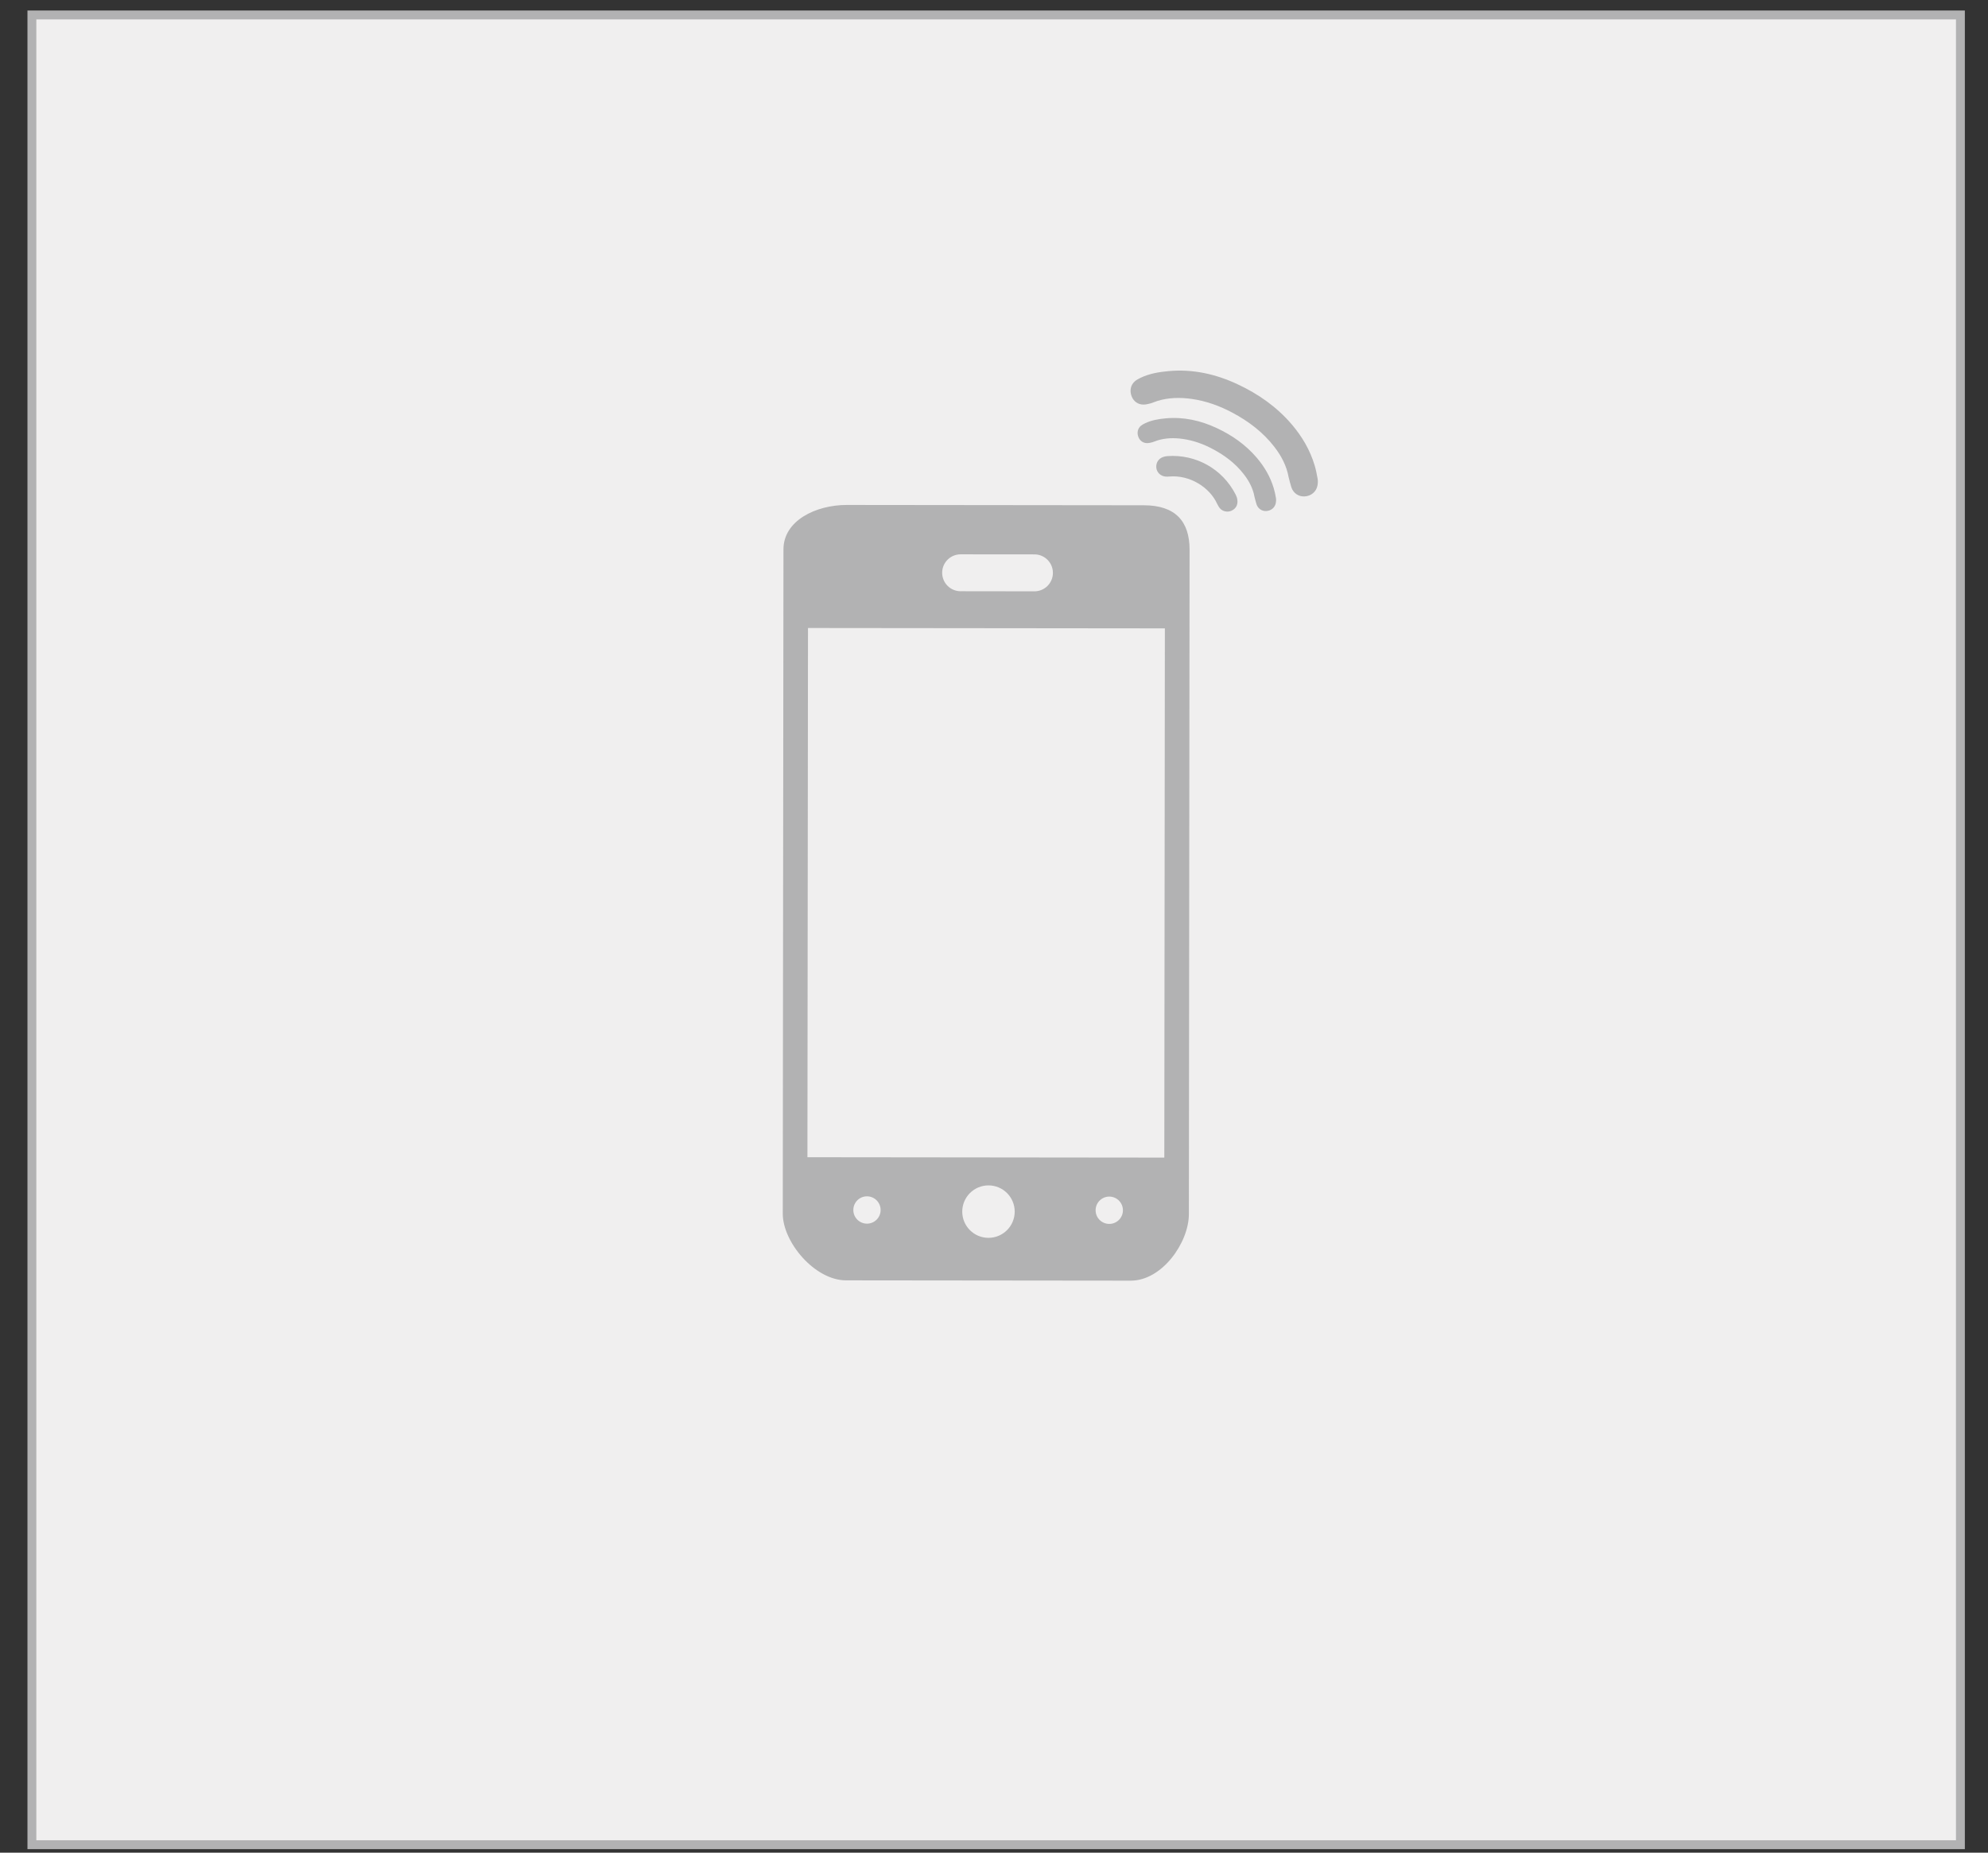
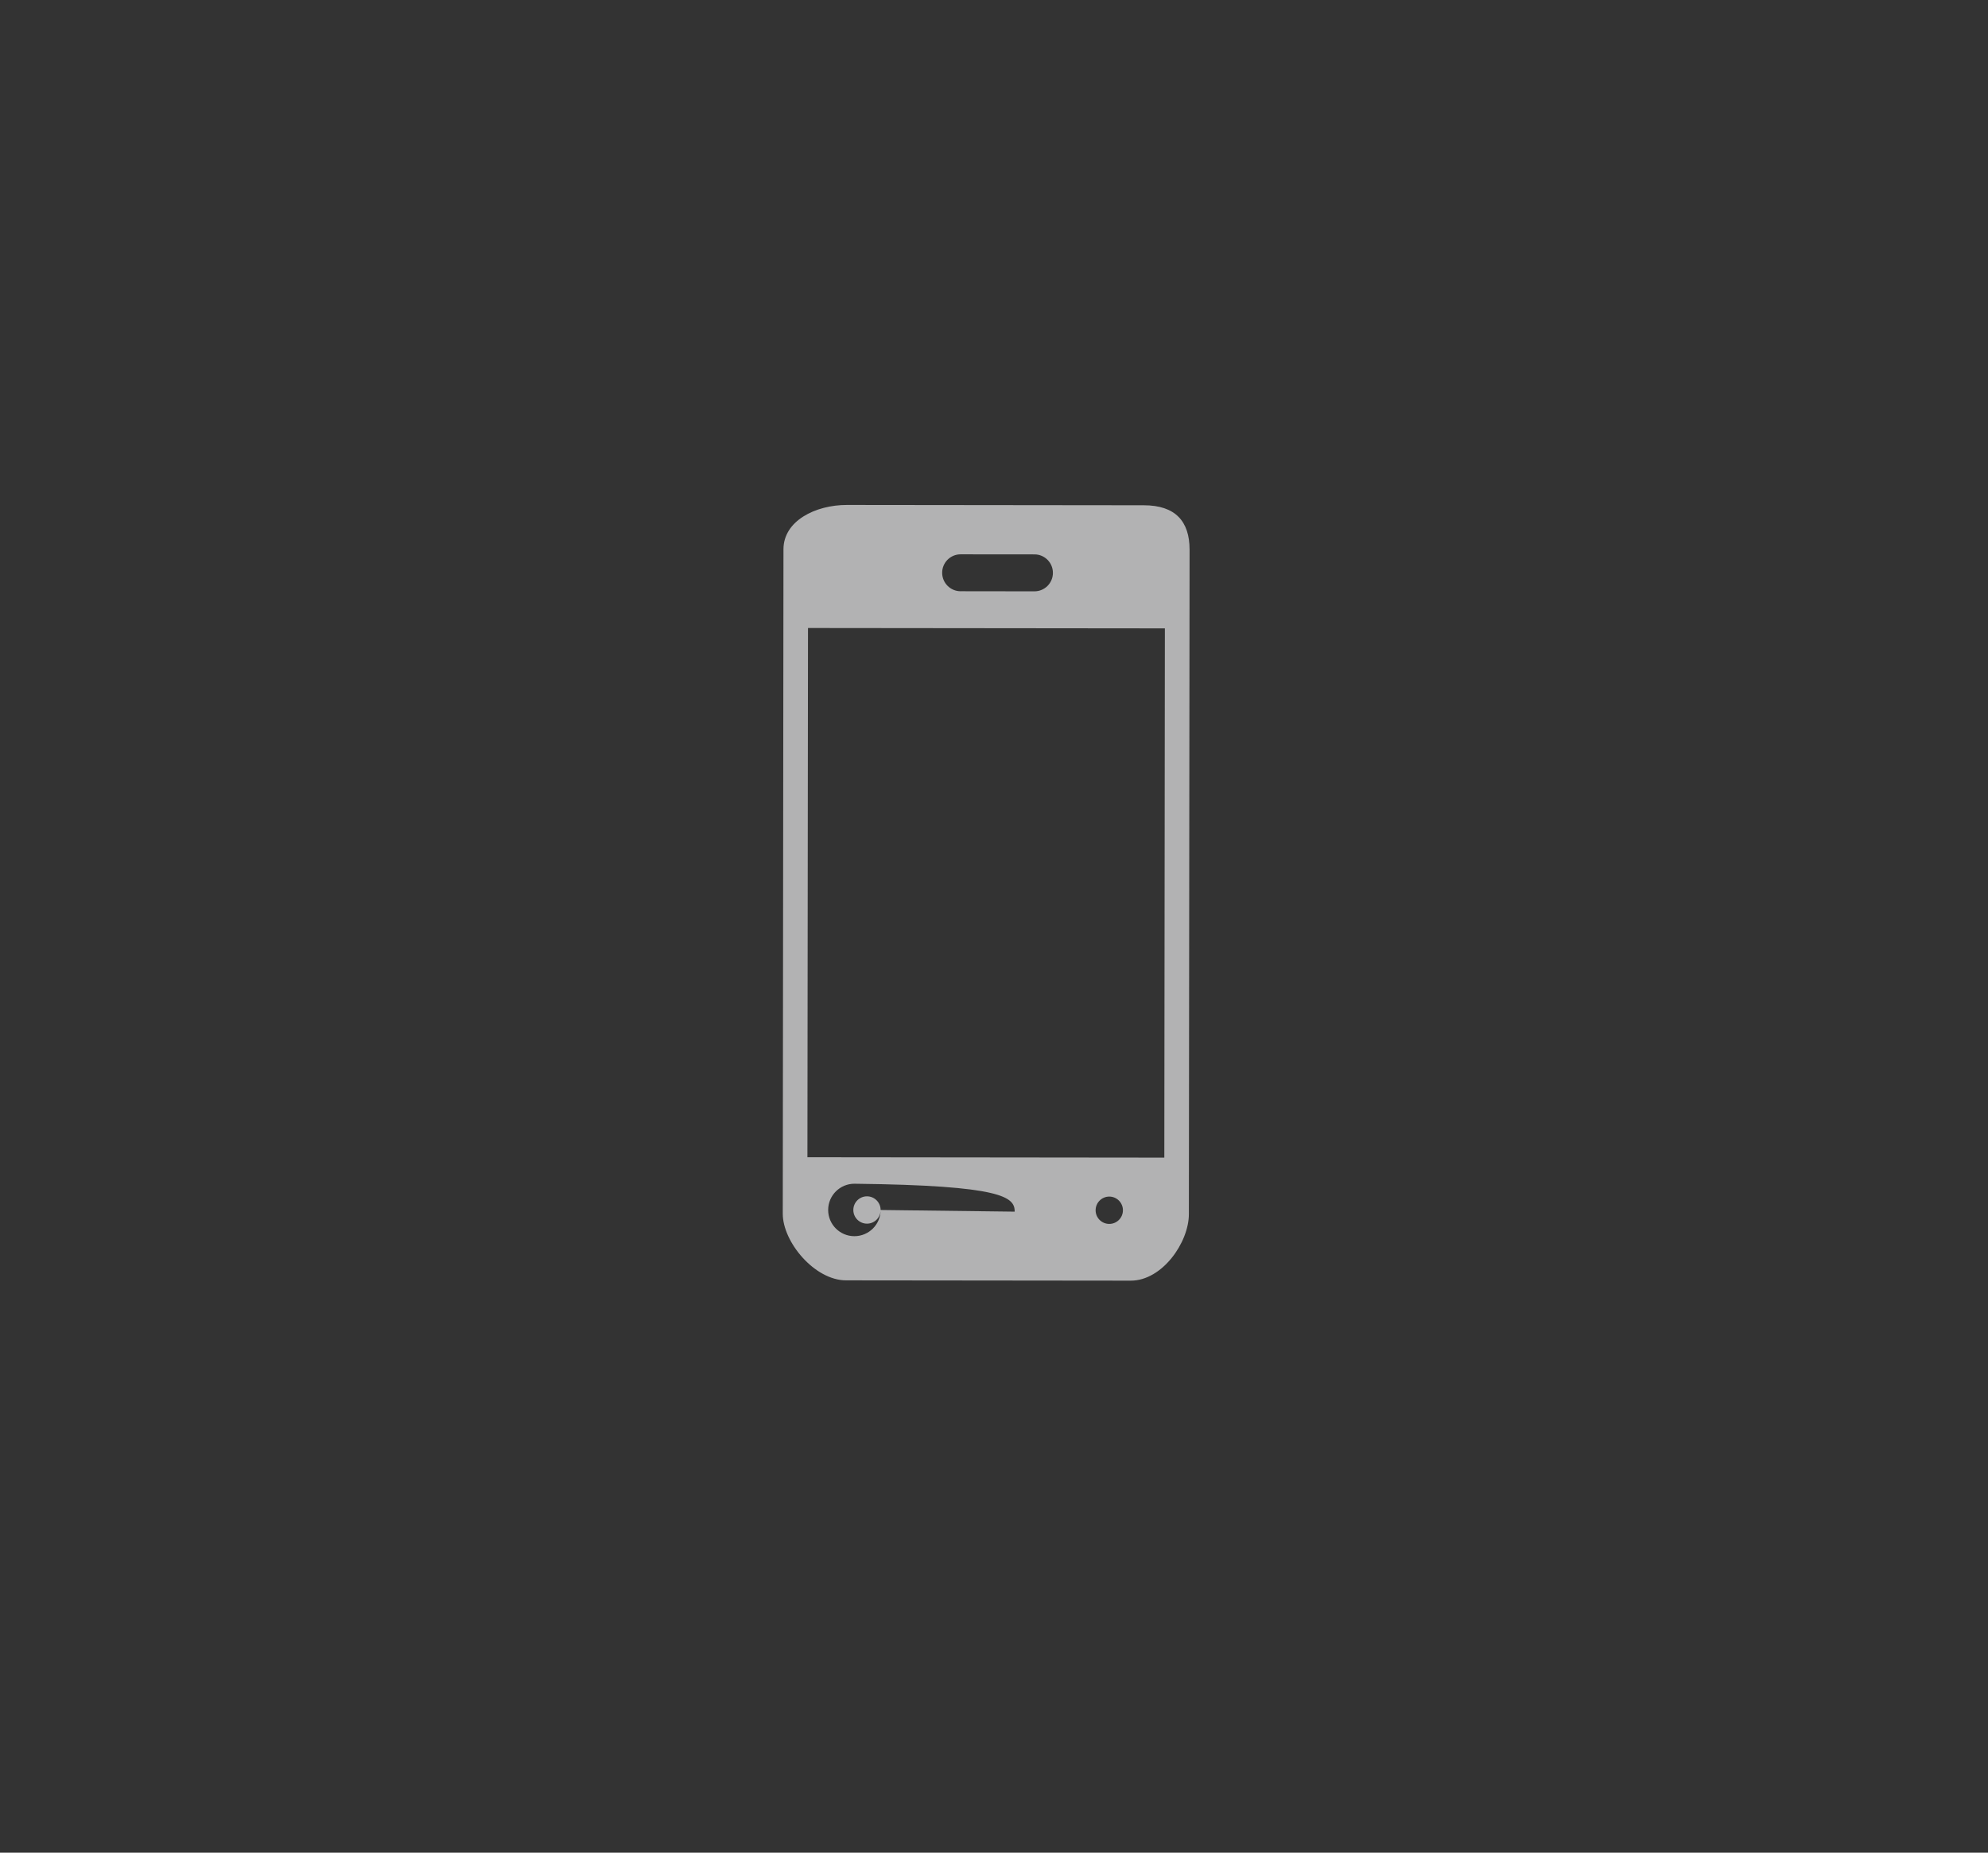
<svg xmlns="http://www.w3.org/2000/svg" version="1.1" id="Ebene_1" x="0px" y="0px" width="124.72px" height="116.22px" viewBox="0 0 124.72 116.22" enable-background="new 0 0 124.72 116.22" xml:space="preserve">
  <rect x="0" y="0" width="124.72" height="116.22" fill="#333333" stroke="none" />
-   <rect x="2.001" y="0.938" fill-rule="evenodd" clip-rule="evenodd" fill="#F0EFEF" stroke="#B2B2B3" stroke-width="0.557" stroke-miterlimit="10" width="120.988" height="114.781" />
  <g>
-     <path fill-rule="evenodd" clip-rule="evenodd" fill="#B2B2B3" d="M71.763,31.696L53.13,31.676   c-1.964-0.002-3.976,0.992-3.978,2.781l-0.044,41.674c-0.002,1.79,2.006,4.184,3.971,4.186l17.861,0.019   c1.965,0.003,3.645-2.387,3.646-4.178l0.044-41.673C74.632,32.694,73.729,31.698,71.763,31.696z M59.108,35.929   c0-0.64,0.52-1.157,1.159-1.156l4.633,0.004c0.64,0.001,1.157,0.521,1.156,1.16c0,0.64-0.52,1.157-1.159,1.157l-0.792-0.001   l-3.811-0.005l-0.029,0.001C59.625,37.088,59.108,36.568,59.108,35.929z M55.247,75.903c0,0.474-0.384,0.857-0.857,0.857   c-0.473-0.001-0.856-0.385-0.855-0.858s0.384-0.857,0.857-0.856S55.247,75.431,55.247,75.903z M63.659,76.007   c-0.001,0.908-0.739,1.644-1.648,1.643c-0.908-0.001-1.644-0.738-1.643-1.646c0.001-0.909,0.739-1.645,1.646-1.644   C62.923,74.36,63.66,75.097,63.659,76.007z M70.448,75.92c0,0.474-0.385,0.857-0.857,0.856c-0.474,0-0.858-0.385-0.856-0.857   c0-0.474,0.385-0.857,0.858-0.857C70.065,75.063,70.449,75.447,70.448,75.92z M73.045,72.617l-22.39-0.024l0.036-33.198   l22.389,0.023L73.045,72.617z" />
-     <path fill-rule="evenodd" clip-rule="evenodd" fill="#B2B2B3" d="M76.334,26.853c-1.014-0.475-2.077-0.712-3.201-0.61   c-0.447,0.04-0.891,0.115-1.302,0.312c-0.091,0.043-0.183,0.093-0.259,0.157c-0.2,0.173-0.254,0.438-0.154,0.698   c0.093,0.242,0.301,0.392,0.566,0.387c0.109-0.003,0.22-0.031,0.326-0.06c0.107-0.03,0.209-0.082,0.316-0.113   c0.516-0.155,1.043-0.165,1.572-0.091c0.674,0.095,1.303,0.322,1.9,0.643c0.746,0.397,1.408,0.896,1.93,1.568   c0.33,0.423,0.578,0.887,0.674,1.42c0.043,0.157,0.076,0.316,0.127,0.47c0.092,0.272,0.332,0.436,0.606,0.423   c0.306-0.014,0.553-0.216,0.605-0.511c0.018-0.098,0.024-0.204,0.008-0.302c-0.036-0.211-0.079-0.422-0.141-0.626   c-0.214-0.713-0.583-1.342-1.064-1.906C78.15,27.9,77.297,27.302,76.334,26.853z" />
-     <path fill-rule="evenodd" clip-rule="evenodd" fill="#B2B2B3" d="M73.23,28.612c-0.09,0.007-0.182,0.026-0.268,0.058   c-0.288,0.103-0.449,0.368-0.419,0.671c0.029,0.289,0.263,0.521,0.564,0.553c0.08,0.01,0.163,0.006,0.244-0.001   c1.28-0.118,2.551,0.676,3.017,1.73c0.021,0.047,0.049,0.089,0.074,0.134c0.189,0.347,0.566,0.392,0.813,0.283   c0.314-0.139,0.451-0.437,0.346-0.82c-0.02-0.048-0.05-0.136-0.092-0.217C76.691,29.419,75.033,28.482,73.23,28.612z" />
-     <path fill-rule="evenodd" clip-rule="evenodd" fill="#B2B2B3" d="M81.037,26.619c-0.939-1.097-2.094-1.906-3.395-2.514   c-1.372-0.642-2.81-0.964-4.33-0.825c-0.605,0.055-1.203,0.155-1.759,0.421c-0.124,0.059-0.248,0.125-0.351,0.213   c-0.271,0.233-0.344,0.592-0.209,0.943c0.127,0.328,0.406,0.53,0.766,0.522c0.147-0.003,0.297-0.041,0.441-0.08   c0.145-0.041,0.282-0.11,0.428-0.153c0.698-0.21,1.41-0.222,2.127-0.122c0.91,0.127,1.762,0.437,2.57,0.868   c1.007,0.538,1.902,1.214,2.609,2.122c0.445,0.572,0.781,1.198,0.909,1.919c0.058,0.213,0.104,0.429,0.173,0.637   c0.124,0.368,0.449,0.588,0.82,0.571c0.414-0.019,0.746-0.292,0.818-0.689c0.023-0.134,0.033-0.277,0.01-0.41   c-0.049-0.284-0.106-0.569-0.188-0.846C82.188,28.232,81.689,27.382,81.037,26.619z" />
+     <path fill-rule="evenodd" clip-rule="evenodd" fill="#B2B2B3" d="M71.763,31.696L53.13,31.676   c-1.964-0.002-3.976,0.992-3.978,2.781l-0.044,41.674c-0.002,1.79,2.006,4.184,3.971,4.186l17.861,0.019   c1.965,0.003,3.645-2.387,3.646-4.178l0.044-41.673C74.632,32.694,73.729,31.698,71.763,31.696z M59.108,35.929   c0-0.64,0.52-1.157,1.159-1.156l4.633,0.004c0.64,0.001,1.157,0.521,1.156,1.16c0,0.64-0.52,1.157-1.159,1.157l-0.792-0.001   l-3.811-0.005l-0.029,0.001C59.625,37.088,59.108,36.568,59.108,35.929z M55.247,75.903c0,0.474-0.384,0.857-0.857,0.857   c-0.473-0.001-0.856-0.385-0.855-0.858s0.384-0.857,0.857-0.856S55.247,75.431,55.247,75.903z c-0.001,0.908-0.739,1.644-1.648,1.643c-0.908-0.001-1.644-0.738-1.643-1.646c0.001-0.909,0.739-1.645,1.646-1.644   C62.923,74.36,63.66,75.097,63.659,76.007z M70.448,75.92c0,0.474-0.385,0.857-0.857,0.856c-0.474,0-0.858-0.385-0.856-0.857   c0-0.474,0.385-0.857,0.858-0.857C70.065,75.063,70.449,75.447,70.448,75.92z M73.045,72.617l-22.39-0.024l0.036-33.198   l22.389,0.023L73.045,72.617z" />
  </g>
</svg>